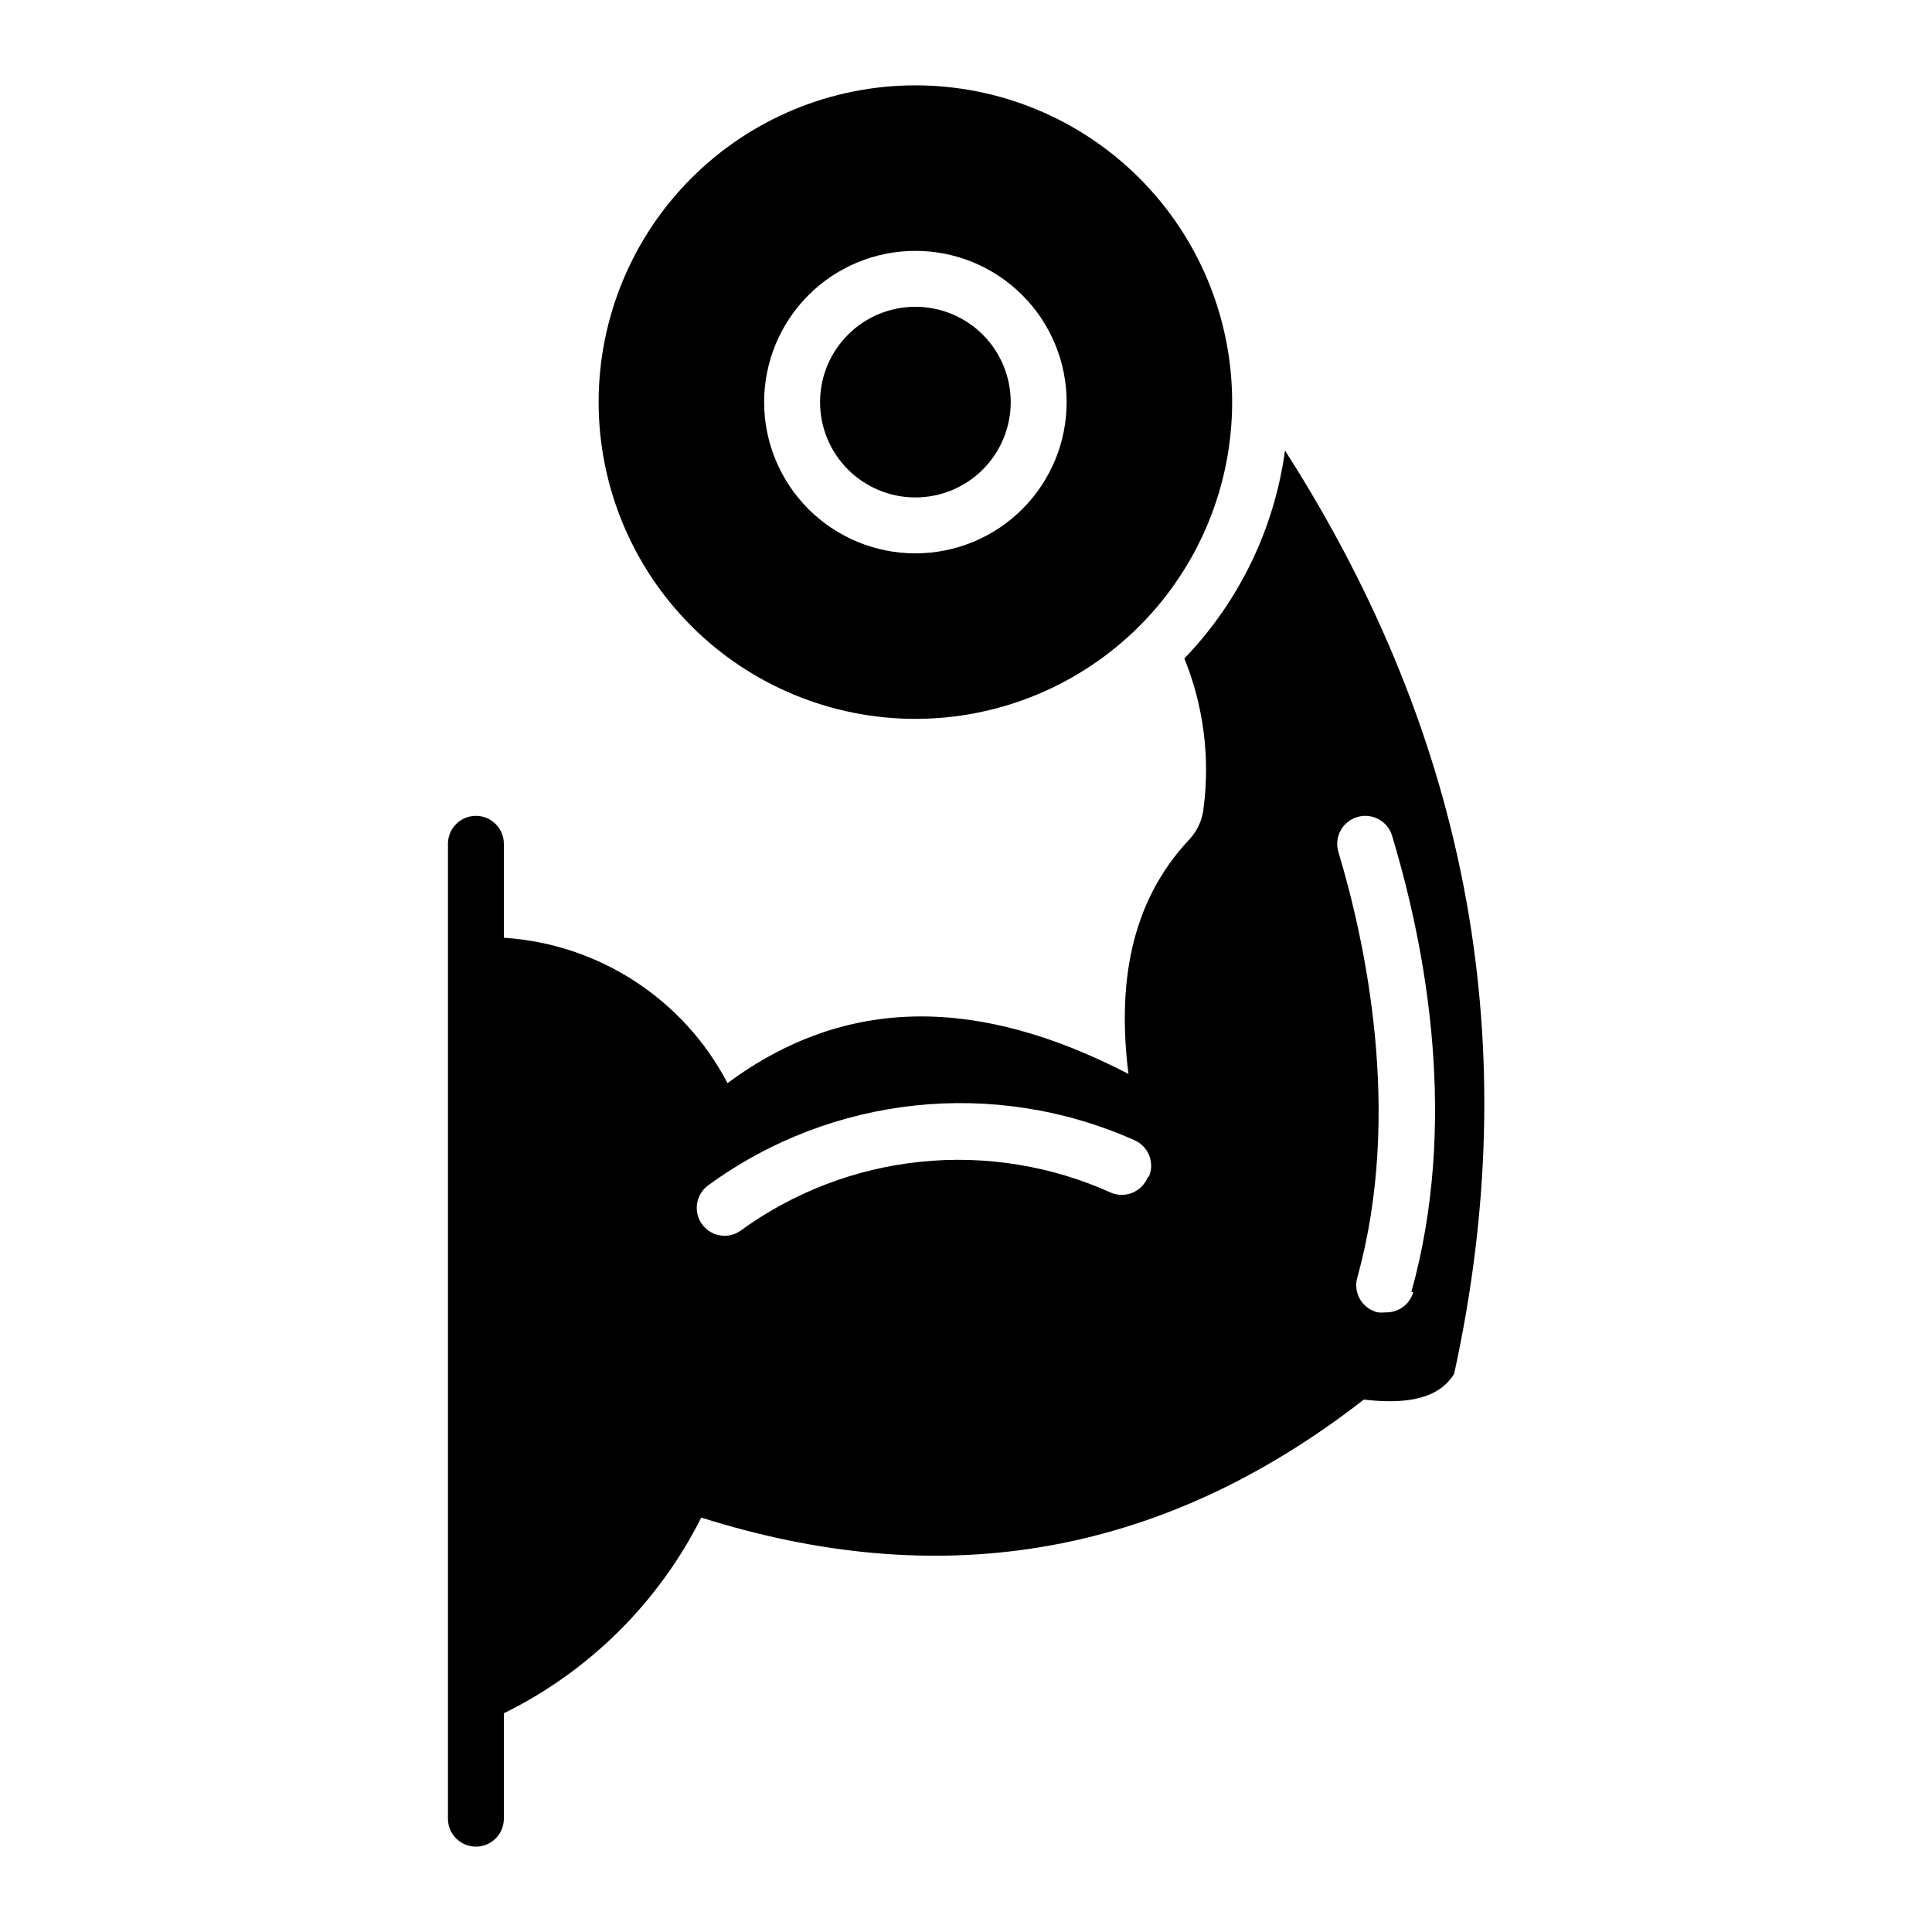
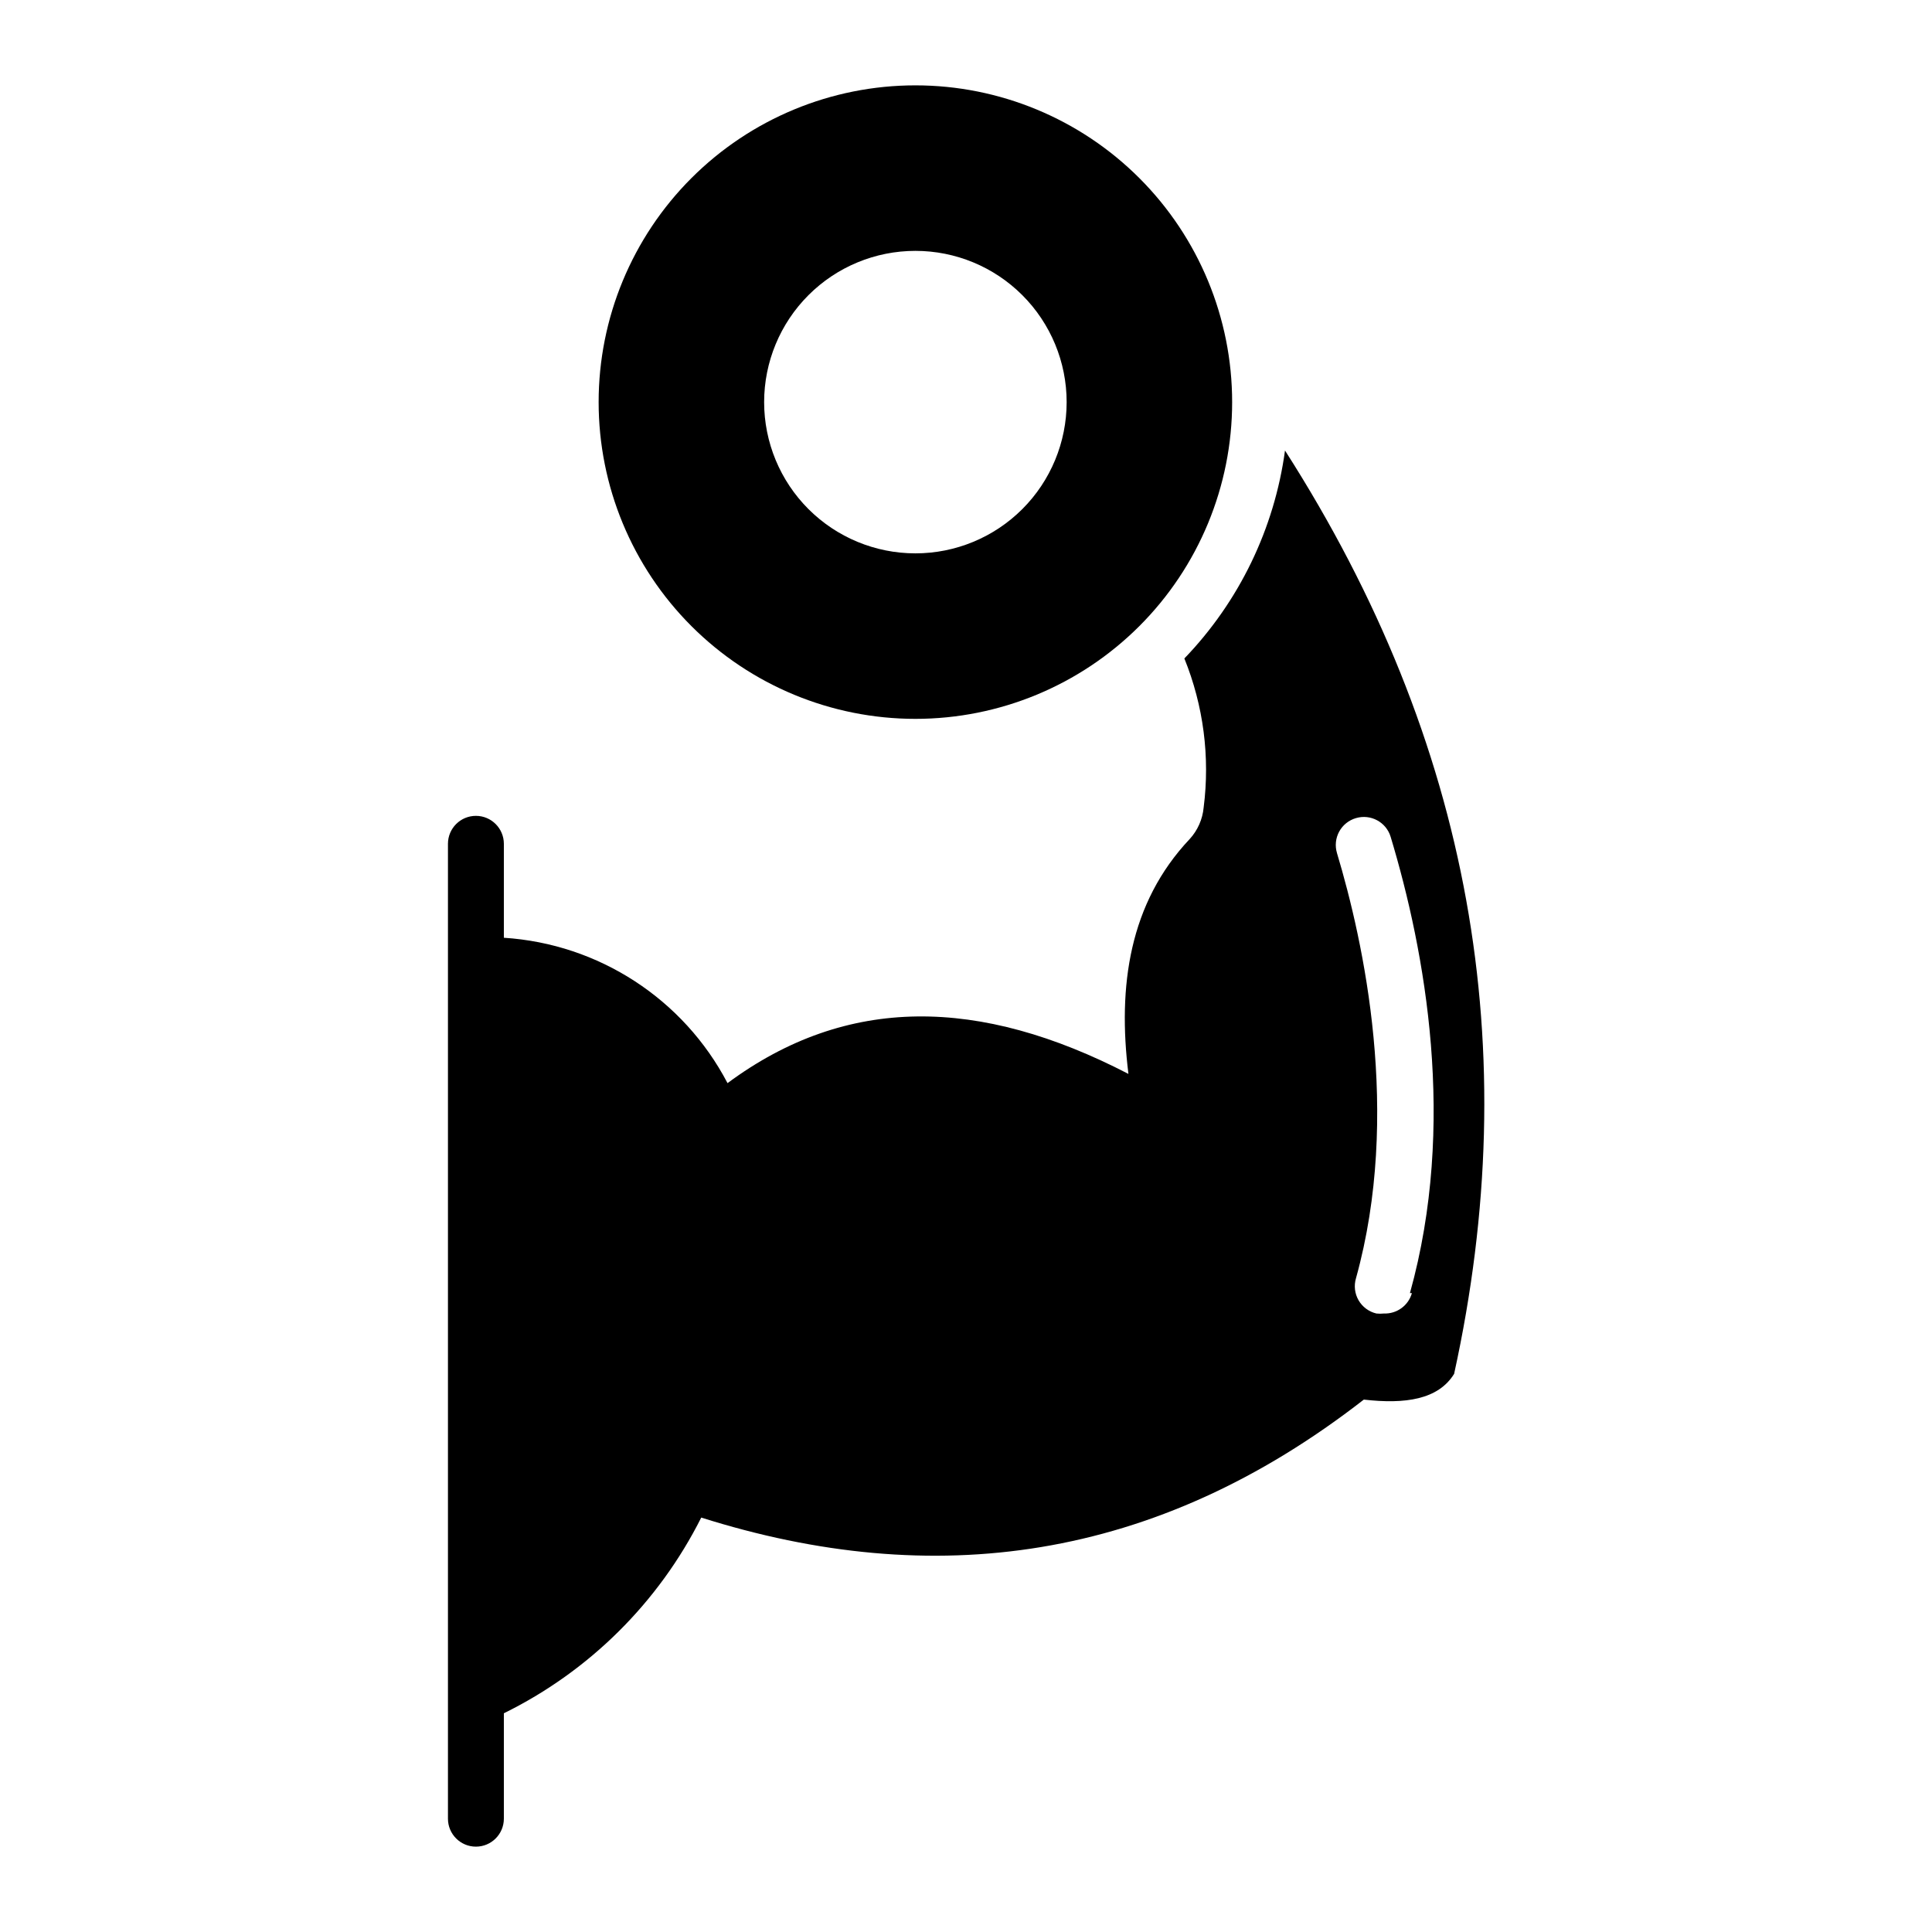
<svg xmlns="http://www.w3.org/2000/svg" fill="#000000" width="800px" height="800px" version="1.1" viewBox="144 144 512 512">
  <g>
-     <path d="m484.54 263.38c-2.816 20.738-12.156 40.043-26.672 55.121 5.066 12.504 6.828 26.105 5.113 39.488-0.285 3.121-1.586 6.062-3.707 8.375-16.004 16.965-19.113 38.973-16.227 62.234-39.34-20.375-74.535-21.043-106.25 2.445h0.004c-11.672-22.312-34.141-36.918-59.273-38.527v-24.895c0-4.09-3.316-7.41-7.406-7.41-4.094 0-7.41 3.32-7.41 7.41v258.35c0 4.09 3.316 7.41 7.41 7.41 4.09 0 7.406-3.32 7.406-7.41v-27.934c22.621-11.129 40.988-29.34 52.309-51.863 61.422 19.41 120.17 11.855 175.59-31.266 10.965 1.258 19.707 0 23.93-6.816 18.82-85.867 4.668-167.37-44.824-244.71m-36.379 192.63c-0.738 1.832-2.18 3.293-4.004 4.059-1.82 0.766-3.875 0.77-5.703 0.016-15.82-7.156-33.254-9.984-50.527-8.203-17.273 1.785-33.762 8.117-47.789 18.352-1.227 0.824-2.672 1.266-4.148 1.262-2.438-0.023-4.711-1.242-6.074-3.262-2.262-3.359-1.402-7.914 1.926-10.223 32.715-23.801 75.641-28.348 112.62-11.93 3.777 1.539 5.602 5.848 4.074 9.633m70.016 30.672c-0.922 3.301-3.988 5.535-7.41 5.41-0.664 0.07-1.336 0.07-2 0-1.988-0.469-3.695-1.734-4.723-3.5-1.023-1.77-1.27-3.879-0.688-5.836 12.078-43.492 2-89.277-5.039-112.69h0.004c-0.574-1.895-0.363-3.941 0.582-5.684 0.945-1.738 2.551-3.027 4.453-3.578 3.906-1.152 8.012 1.066 9.188 4.965 9.188 30.449 17.559 76.238 5.113 120.91" />
-     <path d="m386.59 225.3c-6.703 0-13.129 2.66-17.867 7.398-4.738 4.738-7.398 11.164-7.398 17.863 0 6.703 2.66 13.129 7.398 17.867 4.738 4.738 11.164 7.398 17.867 7.398 6.699 0 13.125-2.66 17.863-7.398s7.398-11.164 7.398-17.867c0-6.699-2.66-13.125-7.398-17.863-4.738-4.738-11.164-7.398-17.863-7.398" />
+     <path d="m484.54 263.38c-2.816 20.738-12.156 40.043-26.672 55.121 5.066 12.504 6.828 26.105 5.113 39.488-0.285 3.121-1.586 6.062-3.707 8.375-16.004 16.965-19.113 38.973-16.227 62.234-39.34-20.375-74.535-21.043-106.25 2.445h0.004c-11.672-22.312-34.141-36.918-59.273-38.527v-24.895c0-4.09-3.316-7.41-7.406-7.41-4.094 0-7.41 3.32-7.41 7.41v258.35c0 4.09 3.316 7.41 7.41 7.41 4.09 0 7.406-3.32 7.406-7.41v-27.934c22.621-11.129 40.988-29.34 52.309-51.863 61.422 19.41 120.17 11.855 175.59-31.266 10.965 1.258 19.707 0 23.93-6.816 18.82-85.867 4.668-167.37-44.824-244.71m-36.379 192.63m70.016 30.672c-0.922 3.301-3.988 5.535-7.41 5.41-0.664 0.07-1.336 0.07-2 0-1.988-0.469-3.695-1.734-4.723-3.5-1.023-1.77-1.27-3.879-0.688-5.836 12.078-43.492 2-89.277-5.039-112.69h0.004c-0.574-1.895-0.363-3.941 0.582-5.684 0.945-1.738 2.551-3.027 4.453-3.578 3.906-1.152 8.012 1.066 9.188 4.965 9.188 30.449 17.559 76.238 5.113 120.91" />
    <path d="m386.59 166.62c-22.266 0-43.617 8.844-59.359 24.586-15.742 15.742-24.586 37.094-24.586 59.355 0 22.266 8.844 43.617 24.586 59.359 15.742 15.742 37.094 24.586 59.359 24.586 22.262 0 43.613-8.844 59.355-24.586 15.742-15.742 24.586-37.094 24.586-59.359 0-22.262-8.844-43.613-24.586-59.355-15.742-15.742-37.094-24.586-59.355-24.586m0 124.03v-0.004c-10.633 0-20.828-4.223-28.344-11.738s-11.742-17.711-11.742-28.344c0-10.629 4.227-20.824 11.742-28.34 7.516-7.519 17.711-11.742 28.344-11.742 10.629 0 20.824 4.223 28.34 11.742 7.519 7.516 11.742 17.711 11.742 28.34 0 10.633-4.223 20.828-11.742 28.344-7.516 7.516-17.711 11.738-28.34 11.738" />
  </g>
</svg>